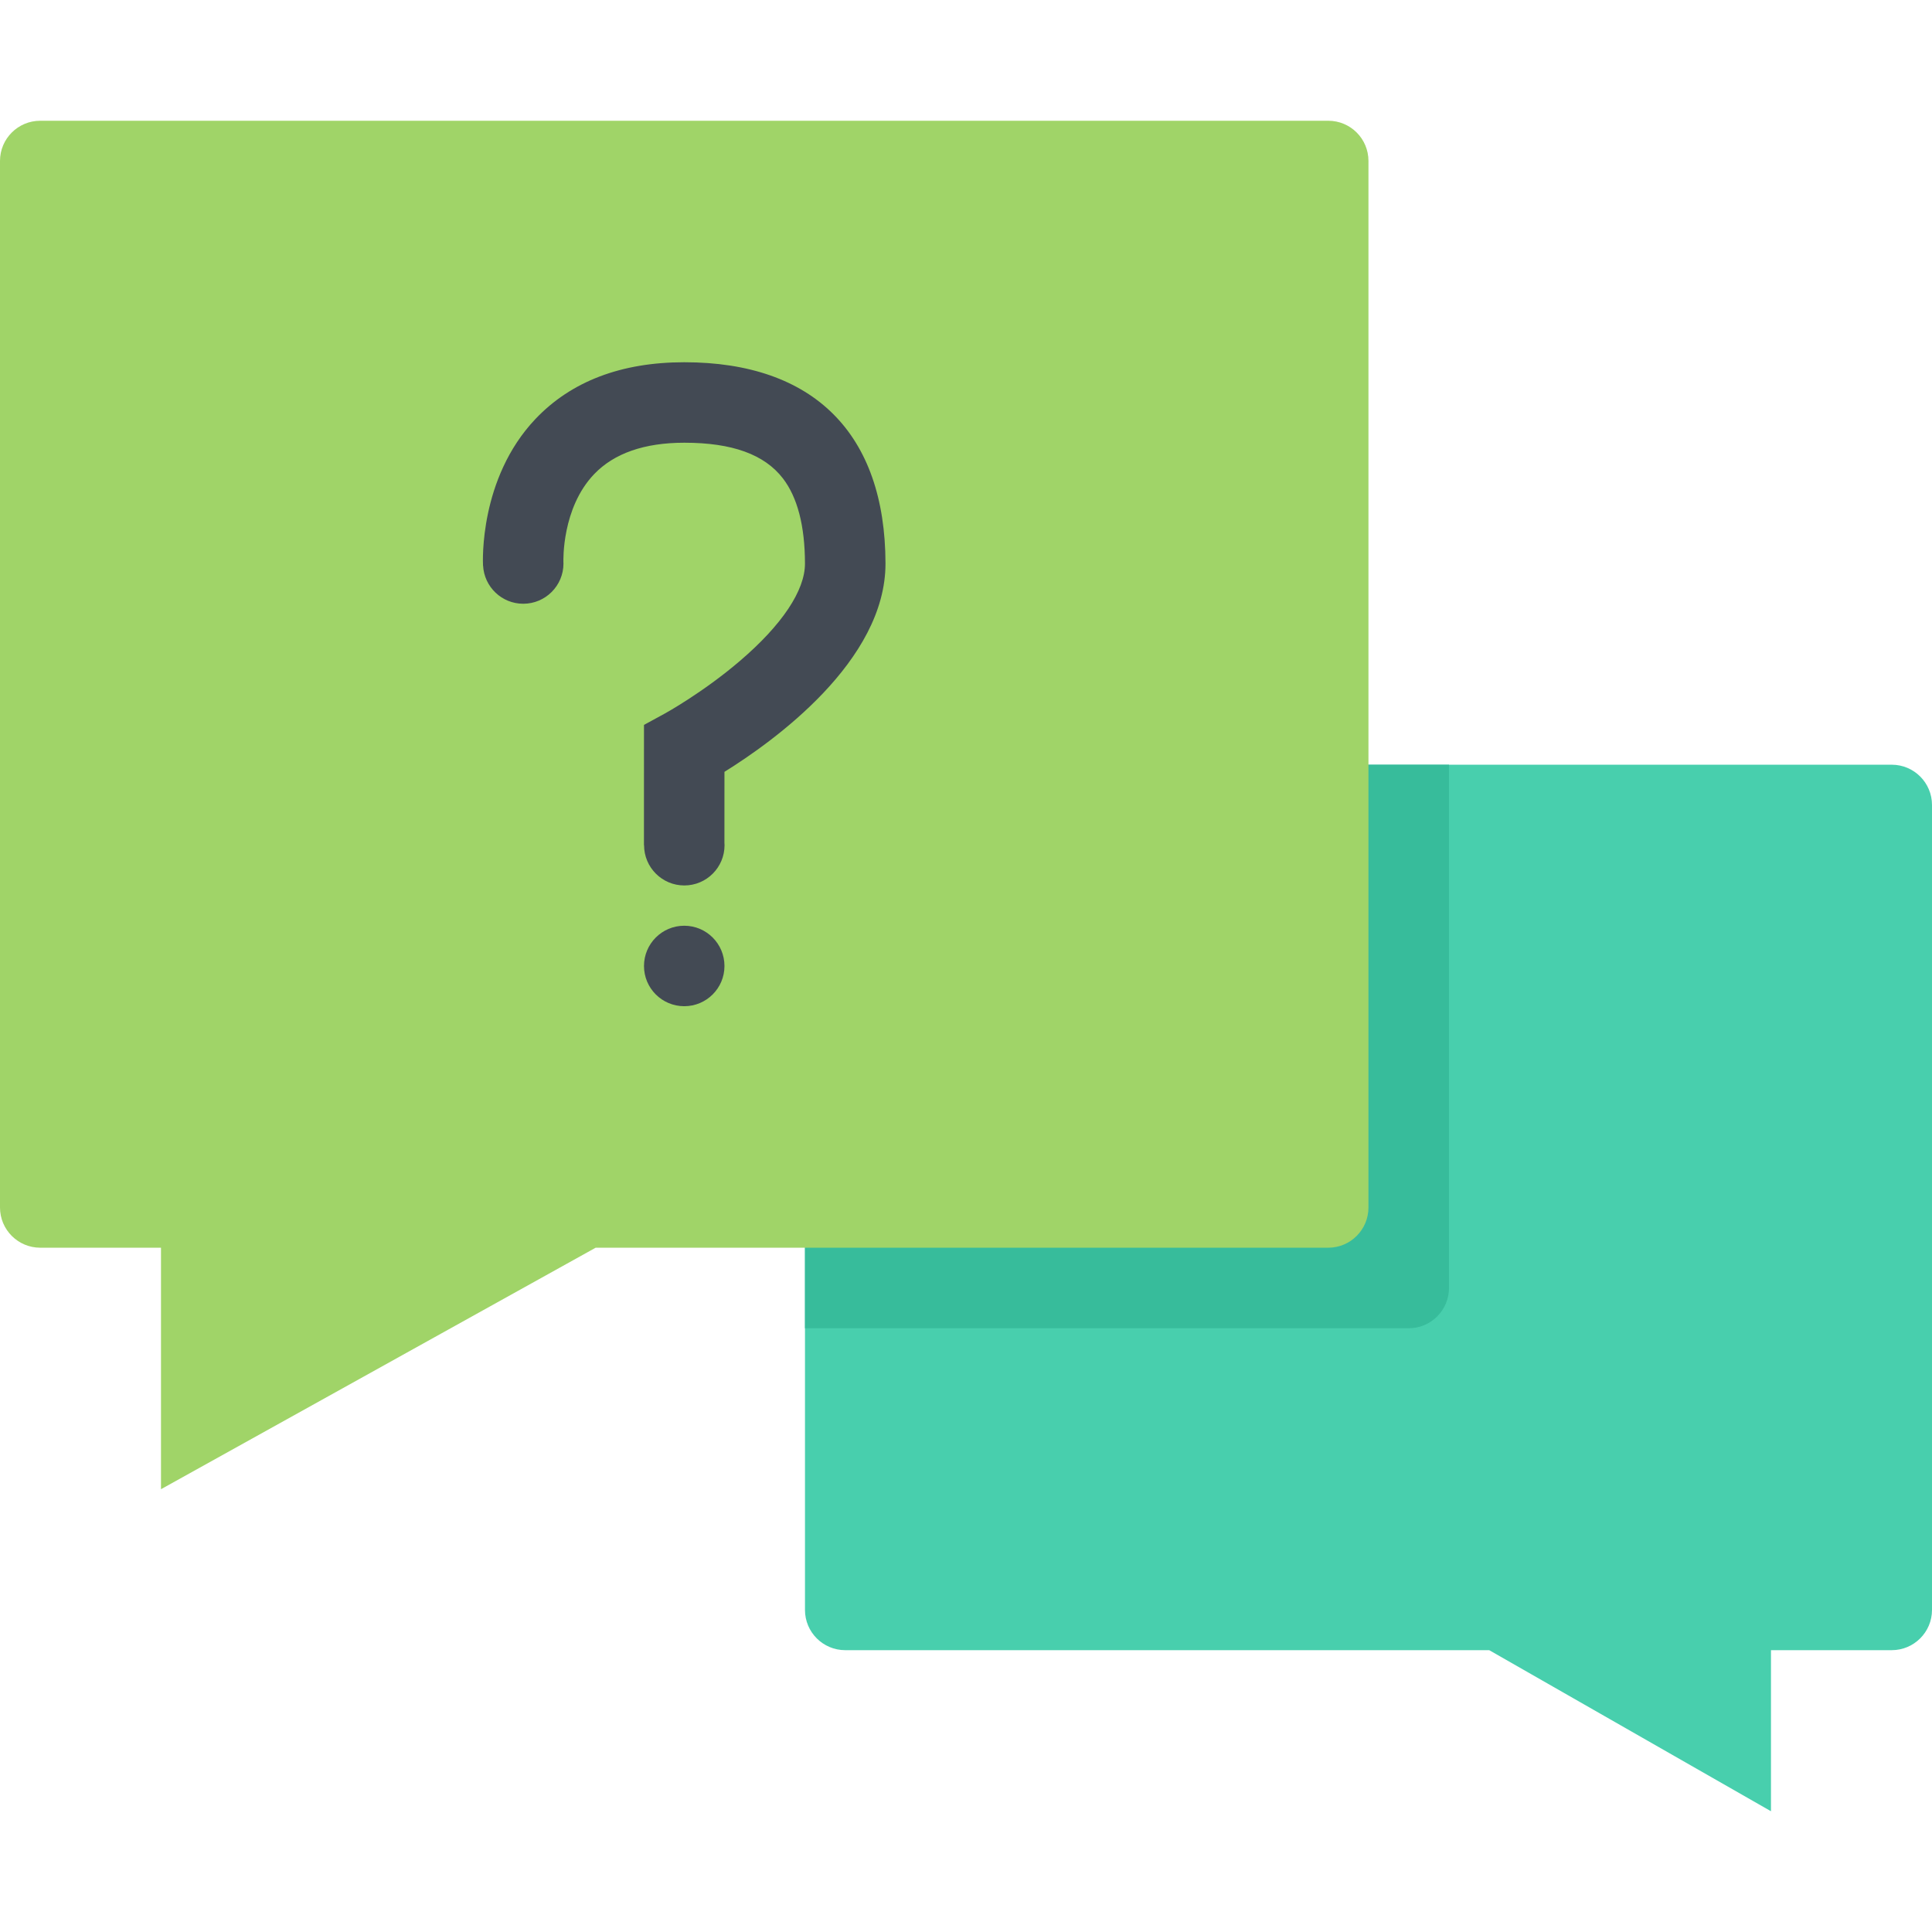
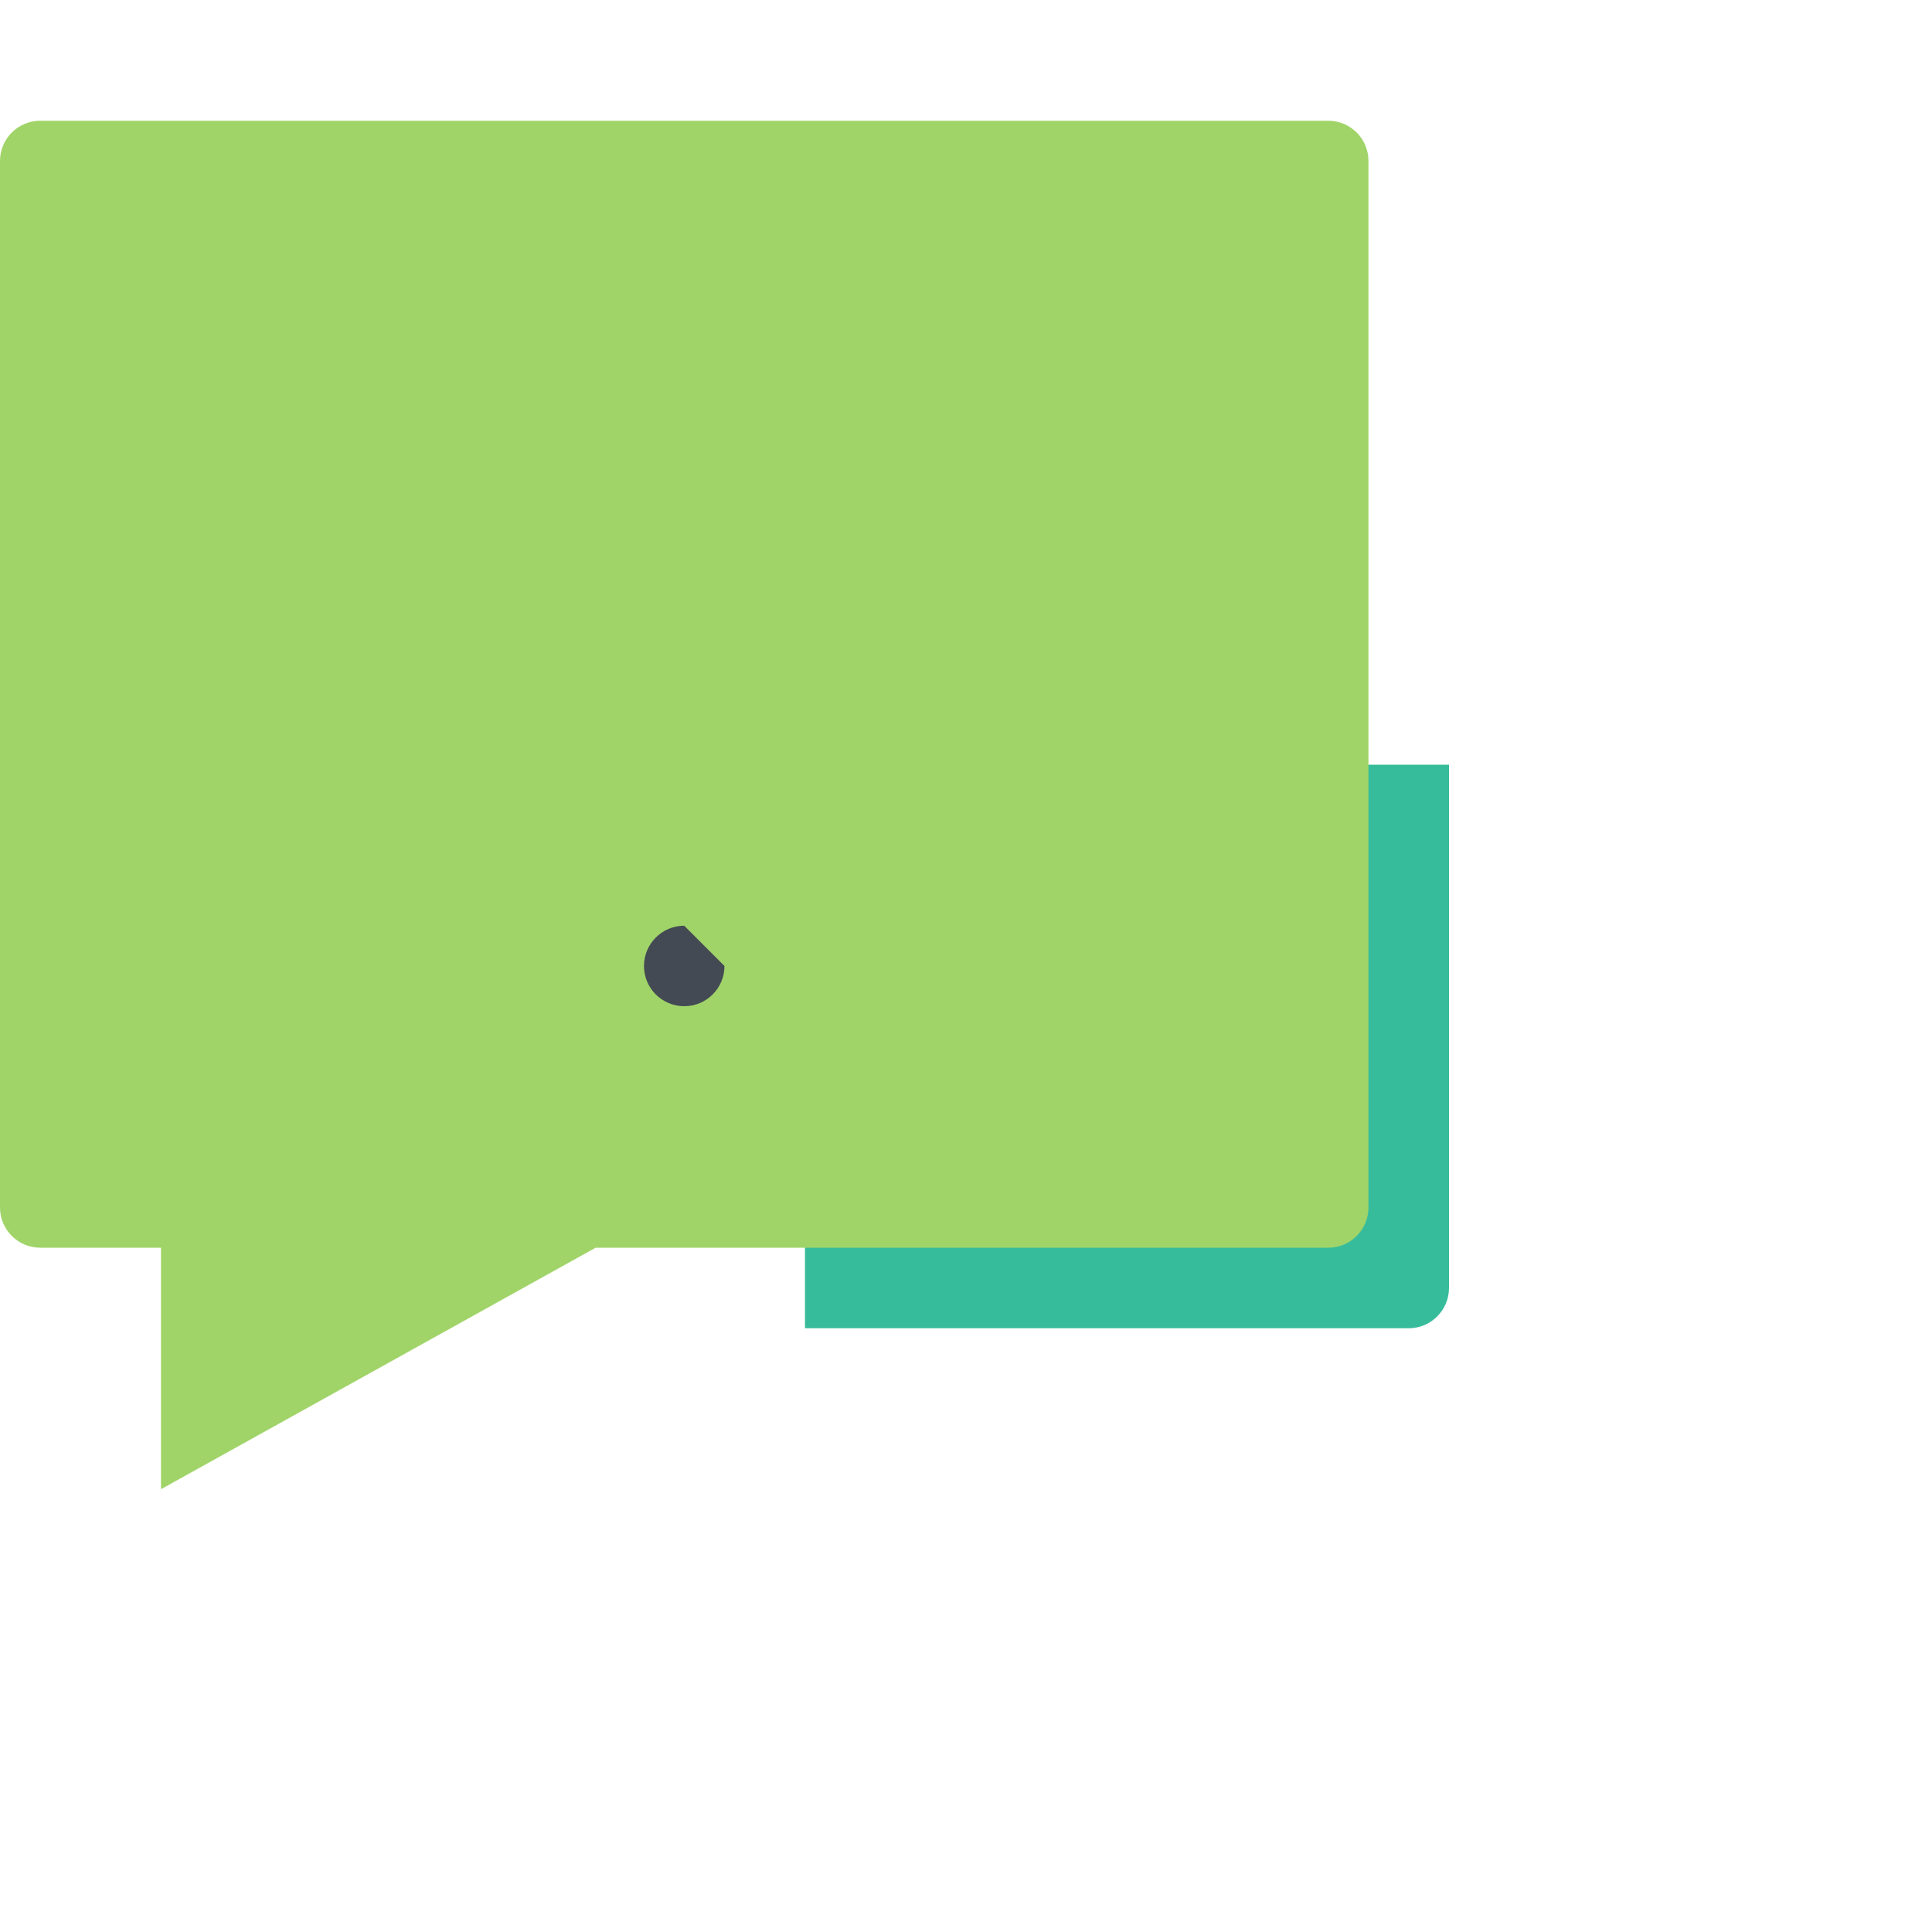
<svg xmlns="http://www.w3.org/2000/svg" height="800px" width="800px" version="1.1" id="Layer_1" viewBox="0 0 511.984 511.984" xml:space="preserve">
-   <path style="fill:#48CFAD;" d="M501.313,202.65H223.985c-5.891,0-10.664,4.78-10.664,10.671v213.322  c0,5.874,4.773,10.655,10.664,10.655h170.658l74.67,42.687v-42.687h32c5.89,0,10.671-4.781,10.671-10.655V213.321  C511.984,207.43,507.203,202.65,501.313,202.65z" />
  <path style="fill:#37BC9B;" d="M223.985,202.65c-5.891,0-10.664,4.78-10.664,10.671v138.668h159.995  c5.891,0,10.672-4.781,10.672-10.688V202.65H223.985z" />
  <path style="fill:#A0D468;" d="M351.989,31.999H10.663C4.772,31.999,0,36.764,0,42.654V319.99c0,5.875,4.772,10.656,10.663,10.656  h31.999v63.998l115.192-63.998h194.135c5.891,0,10.656-4.781,10.656-10.656V42.654C362.645,36.763,357.88,31.999,351.989,31.999z" />
  <g>
-     <path style="fill:#434A54;" d="M234.657,149.307c-0.062-34.374-19-53.311-53.312-53.311c-16.718,0-29.991,5.062-39.46,15.046   c-14.944,15.781-13.929,37.921-13.882,38.858h0.016c0.305,5.625,4.945,10.094,10.64,10.094c5.891,0,10.664-4.781,10.664-10.672   c0-0.172-0.016-0.344-0.023-0.516h0.008c0-0.141-0.477-14.187,8.172-23.187c5.273-5.5,13.304-8.297,23.866-8.297   c12.672,0,21.218,3.094,26.116,9.438c3.867,5.016,5.844,12.608,5.859,22.577c0.016,7.156-6.125,16.328-17.296,25.858   c-9.719,8.312-19.719,13.828-19.812,13.875l-5.555,3.031l-0.008,31.874h0.031l0,0c0,5.891,4.773,10.672,10.664,10.672   s10.664-4.781,10.664-10.672c0-0.203-0.016-0.406-0.031-0.625l0.008-18.812C205.016,196.447,234.704,175.166,234.657,149.307z" />
-     <path style="fill:#434A54;" d="M181.322,245.32c-5.891,0-10.664,4.781-10.664,10.672s4.773,10.656,10.664,10.656   s10.664-4.766,10.664-10.656S187.213,245.32,181.322,245.32z" />
+     <path style="fill:#434A54;" d="M181.322,245.32c-5.891,0-10.664,4.781-10.664,10.672s4.773,10.656,10.664,10.656   s10.664-4.766,10.664-10.656z" />
  </g>
</svg>